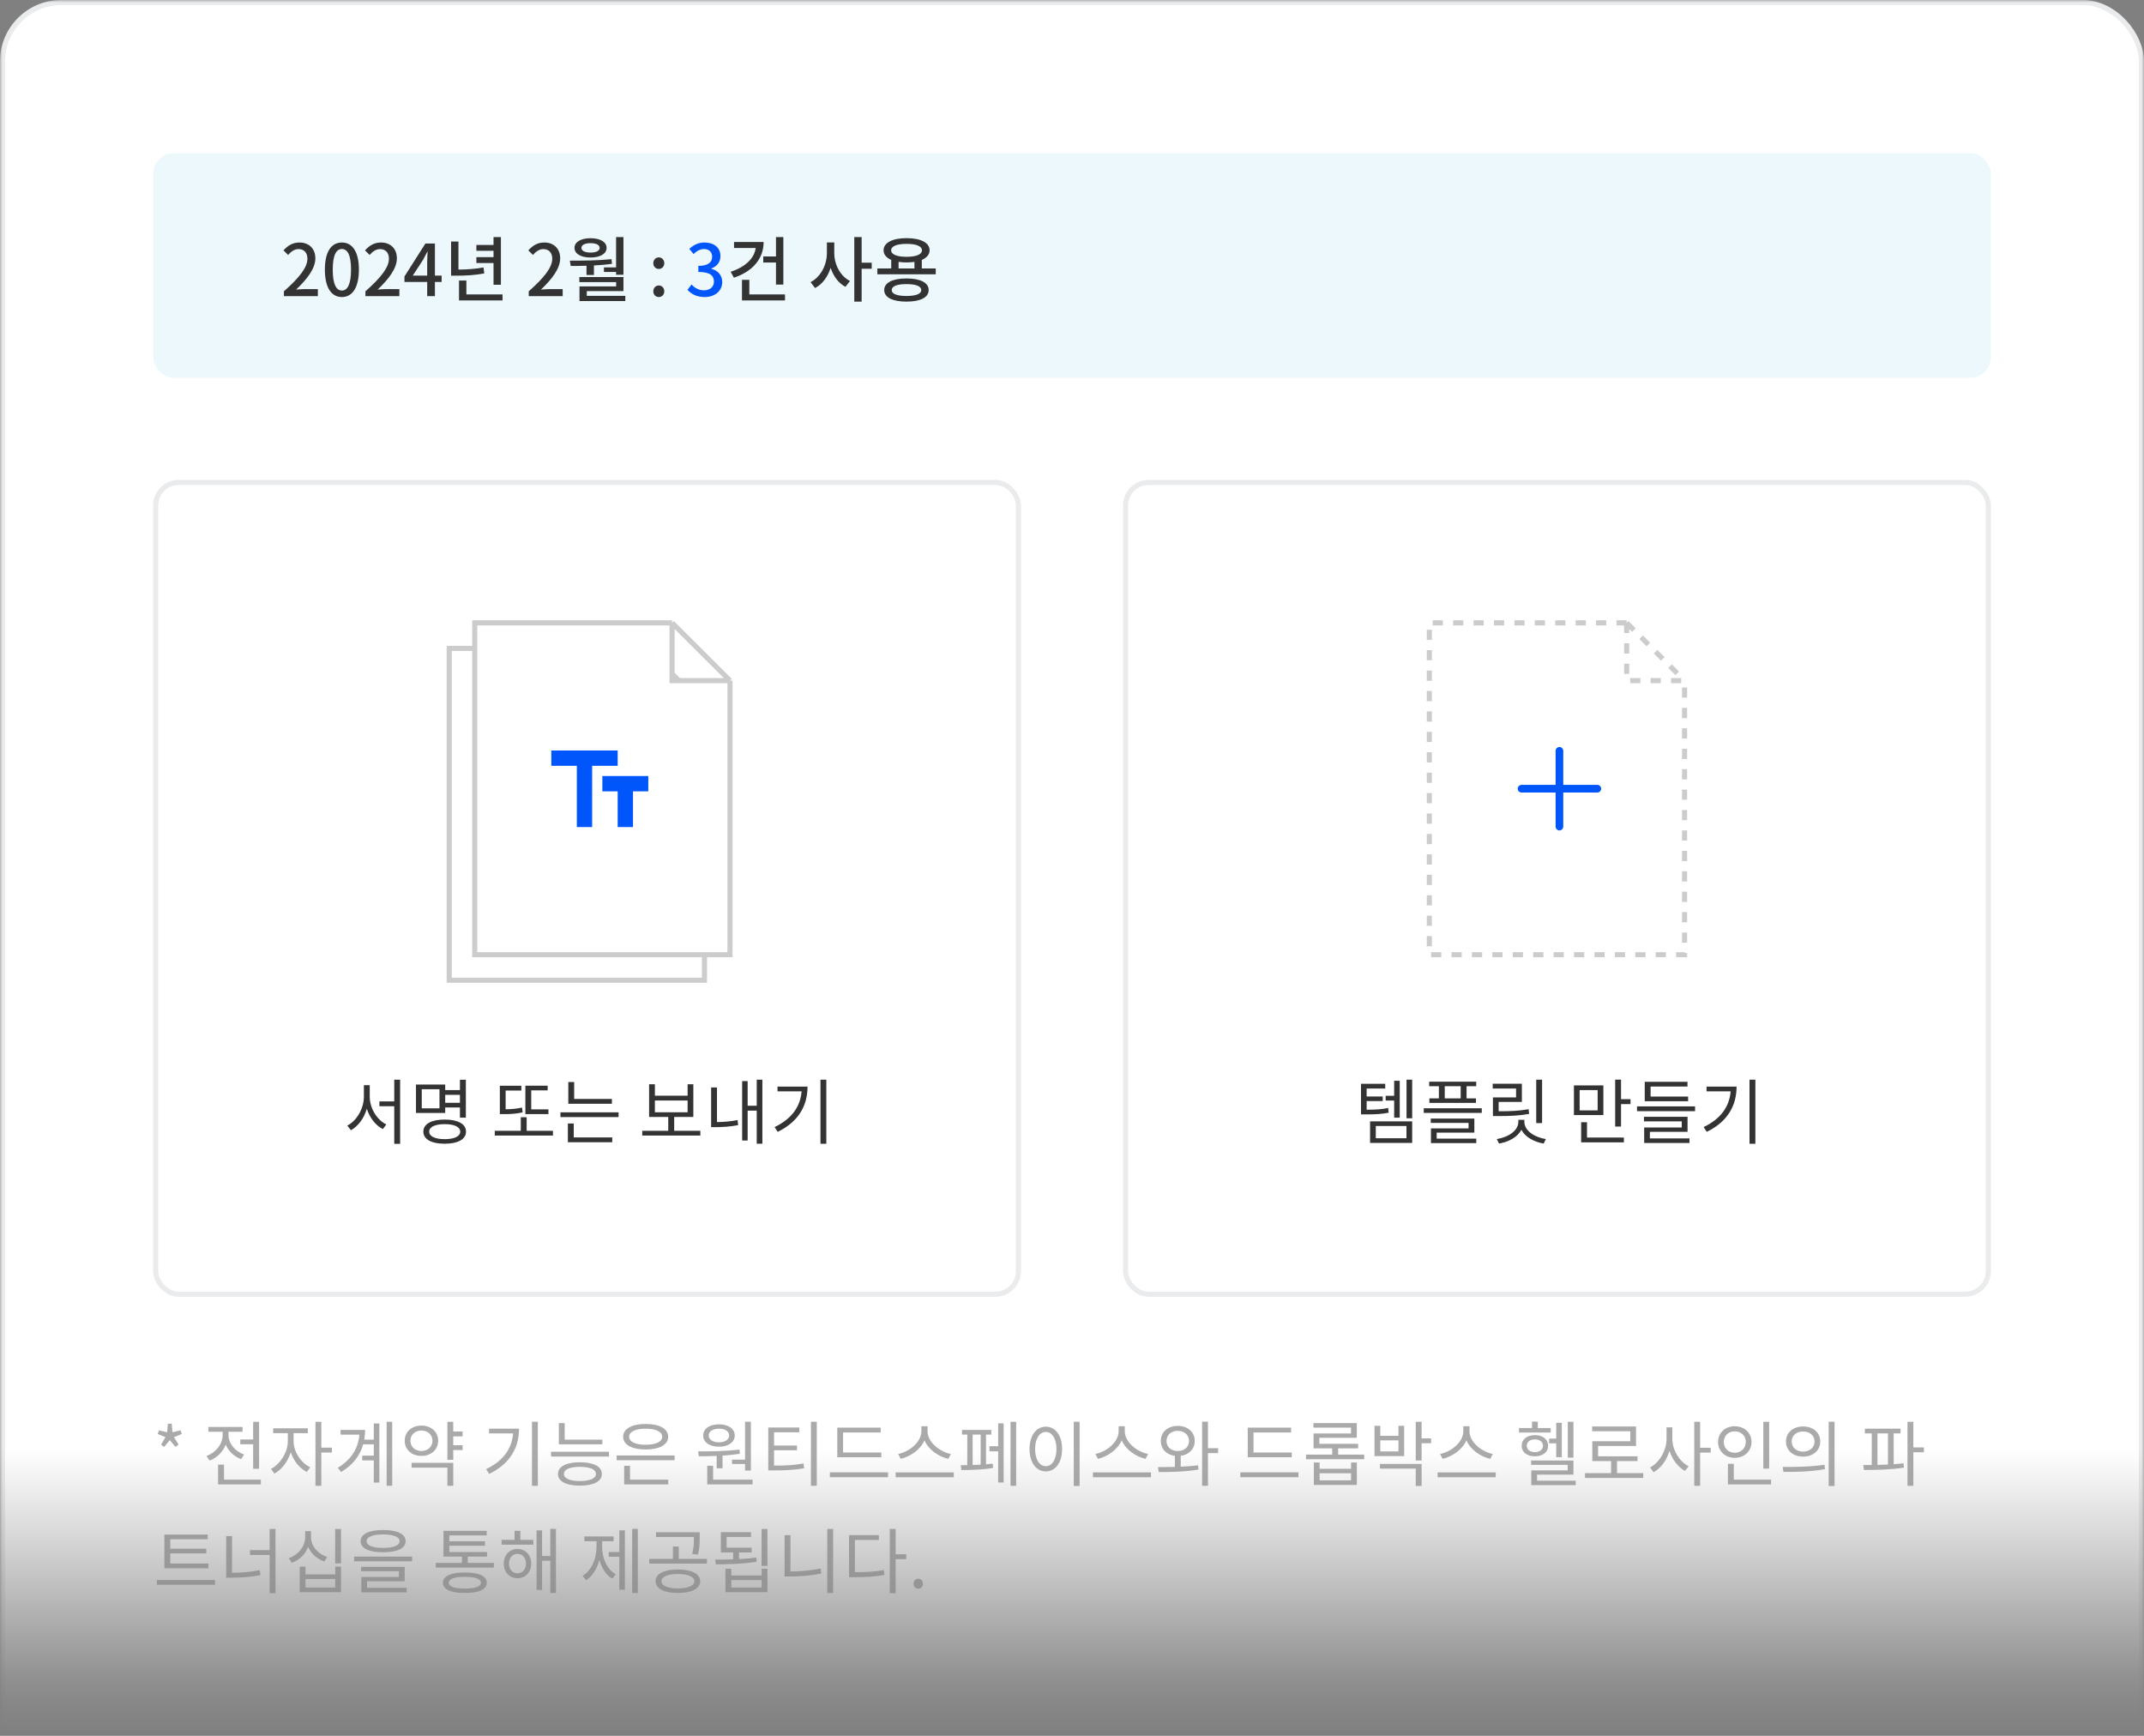
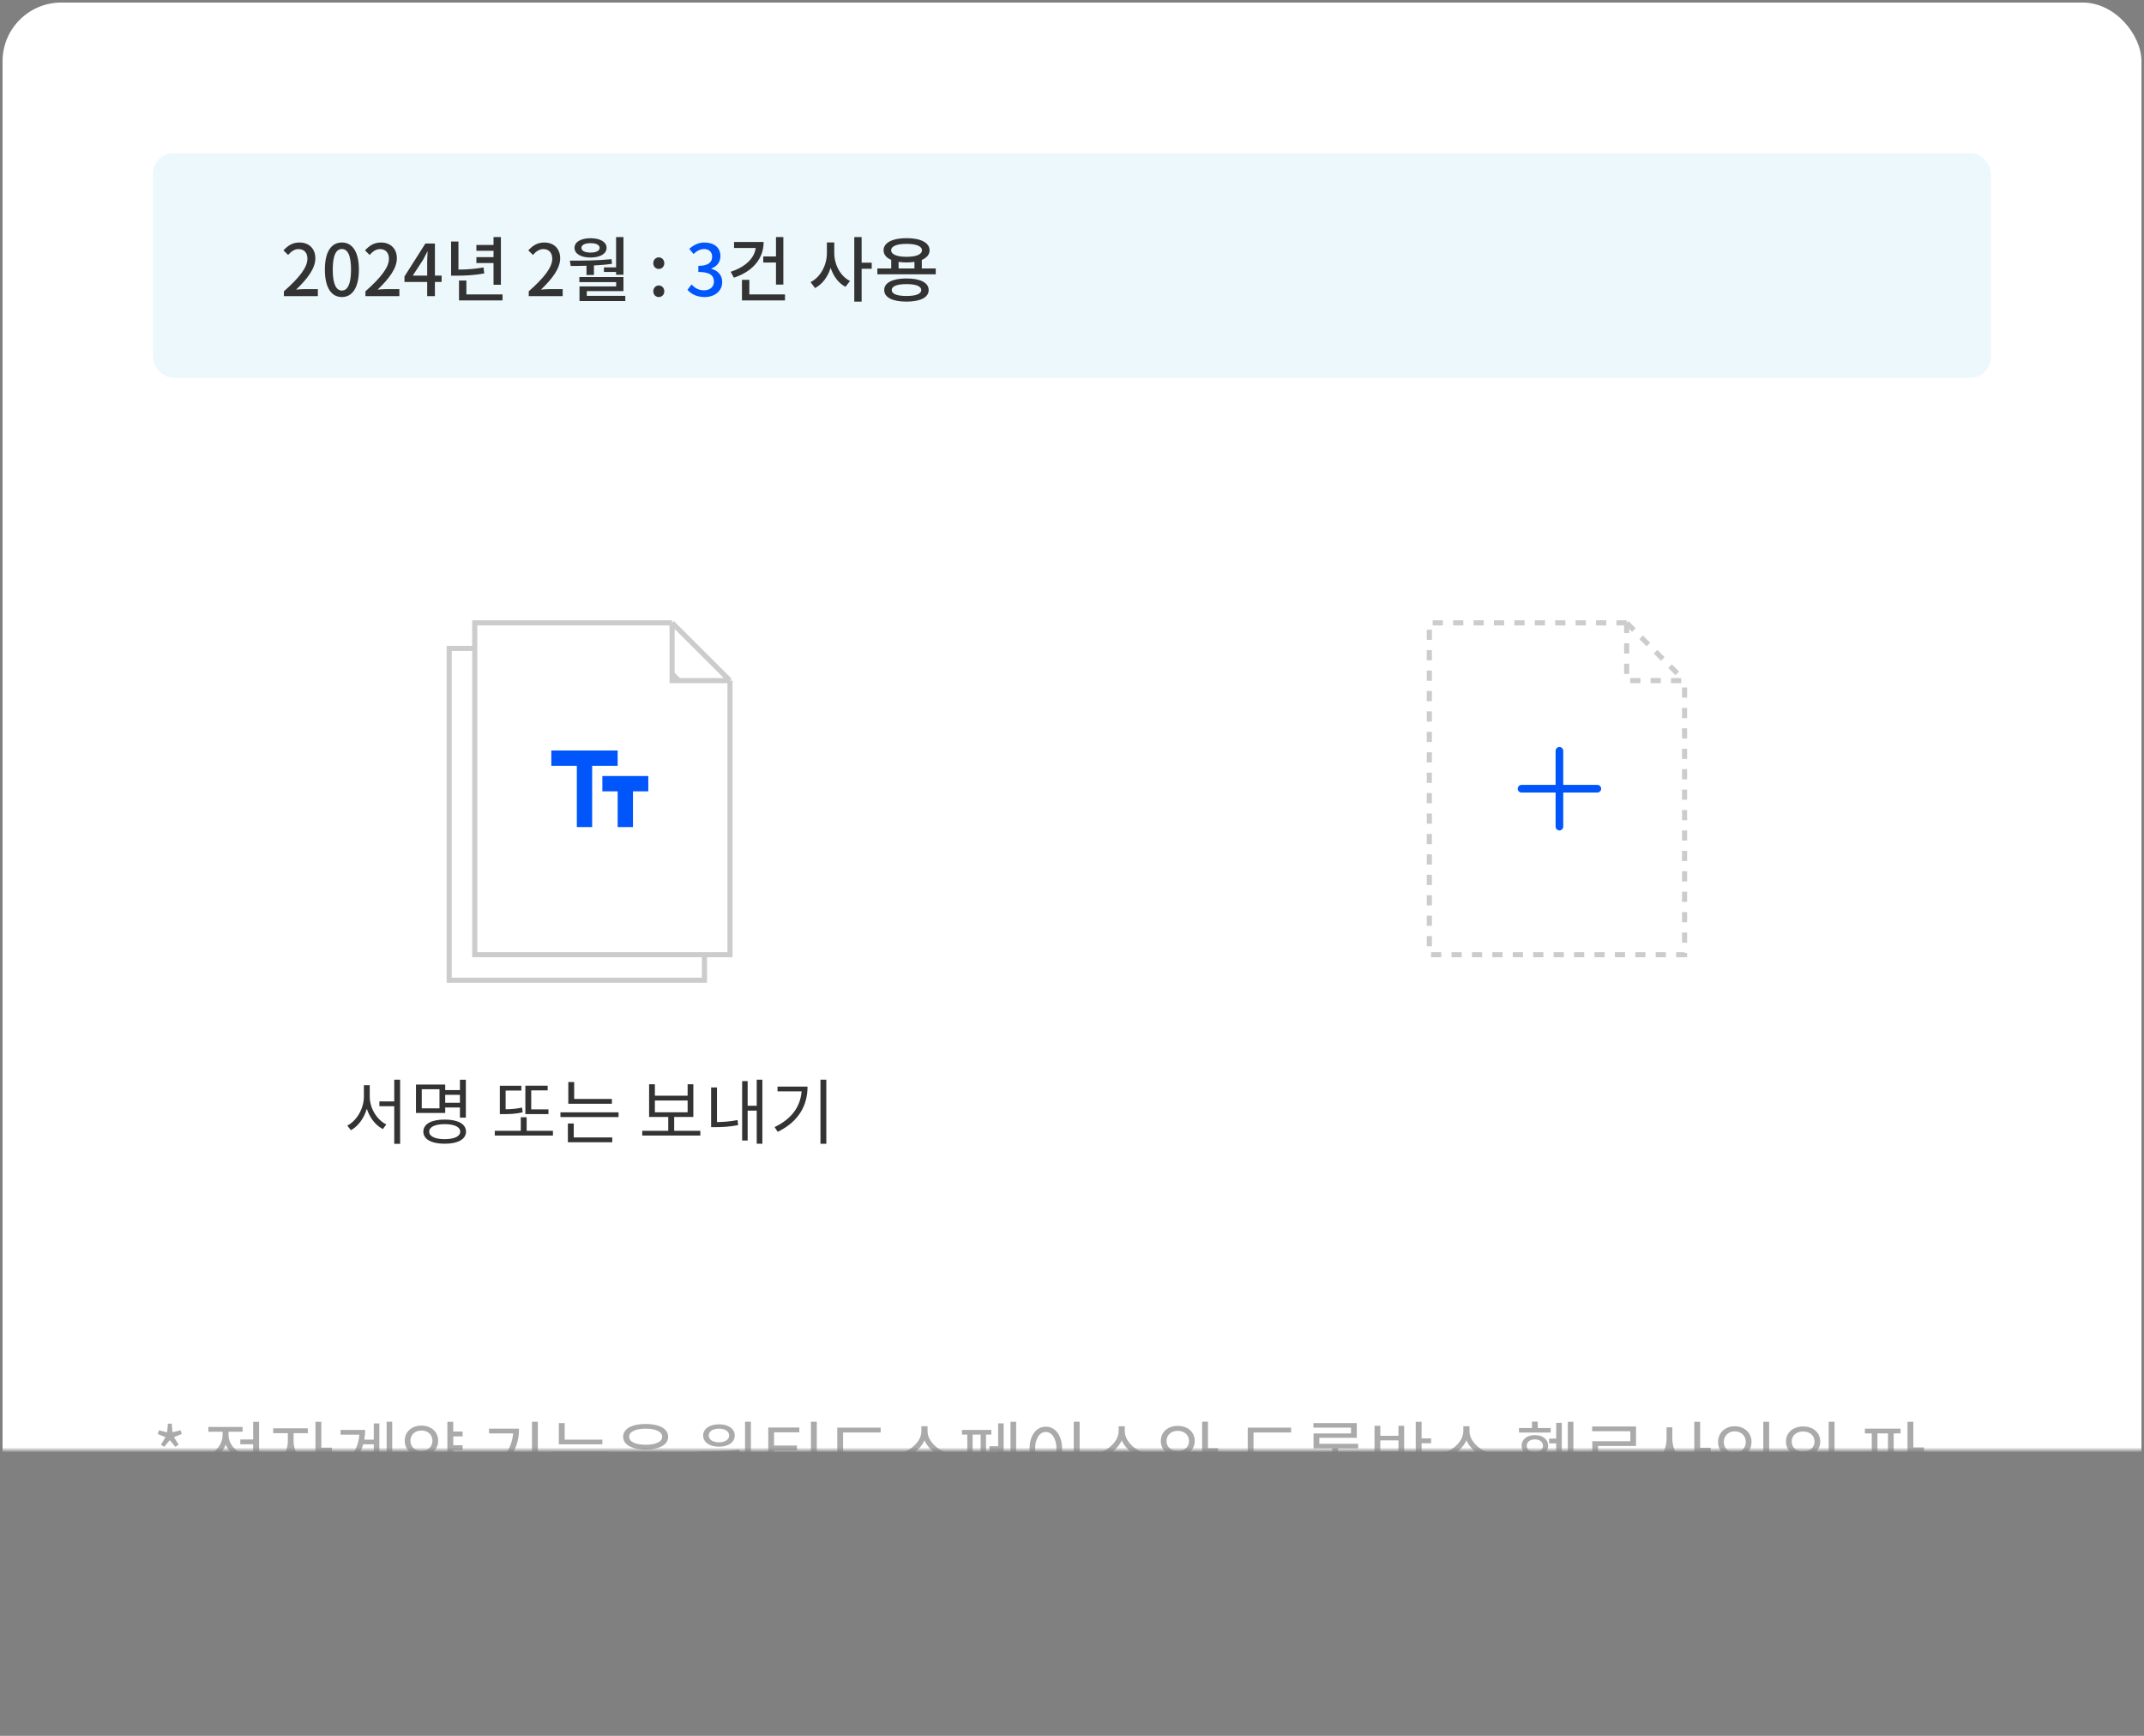
<svg xmlns="http://www.w3.org/2000/svg" width="420" height="340" viewBox="0 0 420 340" fill="none">
  <rect x="0" y="0" width="420" height="340" fill="#808080" stroke="none" />
  <mask id="mask0_1293_2253" style="mask-type:alpha" maskUnits="userSpaceOnUse" x="0" y="0" width="420" height="340">
    <rect x="420" y="3.05176e-05" width="284" height="420" transform="rotate(90 420 3.05176e-05)" fill="black" />
-     <rect x="420" y="340" width="420" height="56" transform="rotate(-180 420 340)" fill="url(#paint0_linear_1293_2253)" />
  </mask>
  <g mask="url(#mask0_1293_2253)">
    <rect x="0.5" y="0.5" width="419" height="350" rx="11.5" fill="white" />
-     <rect x="0.5" y="0.5" width="419" height="350" rx="11.5" stroke="#EAEBEC" />
    <path d="M32.156 283.406L31.54 282.958L32.422 281.502L30.896 280.872L31.148 280.158L32.744 280.55L32.884 278.856H33.64L33.78 280.536L35.376 280.158L35.614 280.872L34.088 281.502L34.984 282.958L34.368 283.406L33.262 282.076L32.156 283.406ZM47.072 281.95H49.592V278.492H50.754V287.69H49.592V282.888H47.072V281.95ZM47.814 284.904L47.24 285.8C45.84 285.296 44.762 284.246 44.216 282.958C43.67 284.386 42.522 285.548 41.052 286.08L40.45 285.184C42.312 284.512 43.614 282.846 43.614 281.068V280.438H40.814V279.5H47.52V280.438H44.762V281.054C44.762 282.692 45.994 284.26 47.814 284.904ZM43.88 289.818H51.104V290.756H42.718V286.878H43.88V289.818ZM57.515 280.718V282.314C57.515 284.316 58.943 286.542 60.763 287.396L60.105 288.32C58.705 287.62 57.529 286.15 56.955 284.47C56.381 286.304 55.163 287.9 53.749 288.628L53.077 287.718C54.869 286.822 56.381 284.442 56.381 282.314V280.718H53.511V279.766H60.301V280.718H57.515ZM65.019 283.546V284.512H62.947V291.036H61.799V278.492H62.947V283.546H65.019ZM73.222 281.978V278.814H74.314V290.392H73.222V286.052H70.954V285.114H73.222V282.902H71.15C70.562 285.016 69.204 286.906 66.824 288.32L66.152 287.508C68.854 285.898 70.198 283.644 70.394 281.012H66.712V280.074H71.528C71.528 280.718 71.472 281.348 71.36 281.978H73.222ZM75.742 278.478H76.834V291.022H75.742V278.478ZM80.403 282.202C80.403 283.378 81.299 284.204 82.559 284.204C83.805 284.204 84.715 283.378 84.715 282.202C84.715 281.012 83.805 280.2 82.559 280.2C81.299 280.2 80.403 281.012 80.403 282.202ZM85.835 282.202C85.835 283.952 84.449 285.17 82.559 285.17C80.655 285.17 79.283 283.952 79.283 282.202C79.283 280.438 80.655 279.234 82.559 279.234C84.449 279.234 85.835 280.438 85.835 282.202ZM80.627 287.466V286.528H88.789V291.036H87.641V287.466H80.627ZM90.623 281.348H88.789V283.084H90.623V284.022H88.789V285.94H87.641V278.492H88.789V280.396H90.623V281.348ZM95.796 279.836H101.677C101.677 283.462 100.011 286.654 95.838 288.698L95.222 287.76C98.597 286.15 100.277 283.742 100.515 280.76H95.796V279.836ZM104.211 278.478H105.359V291.036H104.211V278.478ZM117.999 281.978V282.902H109.473V278.744H110.621V281.978H117.999ZM113.603 290.098C115.563 290.098 116.739 289.58 116.739 288.712C116.739 287.816 115.577 287.312 113.603 287.312C111.629 287.312 110.467 287.816 110.467 288.712C110.467 289.58 111.629 290.098 113.603 290.098ZM113.603 286.416C116.277 286.416 117.901 287.242 117.901 288.712C117.901 290.168 116.277 290.994 113.603 290.994C110.929 290.994 109.305 290.168 109.305 288.712C109.305 287.242 110.929 286.416 113.603 286.416ZM107.947 284.358H119.301V285.296H107.947V284.358ZM126.482 279.836C124.508 279.836 123.248 280.424 123.248 281.418C123.248 282.412 124.508 282.986 126.482 282.986C128.456 282.986 129.716 282.412 129.716 281.418C129.716 280.424 128.456 279.836 126.482 279.836ZM126.482 283.91C123.794 283.91 122.072 282.986 122.072 281.418C122.072 279.85 123.794 278.912 126.482 278.912C129.17 278.912 130.892 279.85 130.892 281.418C130.892 282.986 129.17 283.91 126.482 283.91ZM123.416 287.116V289.818H130.906V290.756H122.268V287.116H123.416ZM120.798 285.086H132.152V286.01H120.798V285.086ZM143.402 285.898H145.95V278.478H147.098V288.04H145.95V286.752H143.402V285.898ZM140.84 279.836C139.65 279.836 138.838 280.368 138.838 281.166C138.838 281.978 139.65 282.51 140.84 282.51C142.03 282.51 142.842 281.978 142.842 281.166C142.842 280.368 142.03 279.836 140.84 279.836ZM140.84 283.364C139.006 283.364 137.746 282.51 137.746 281.166C137.746 279.85 139.006 278.982 140.84 278.982C142.674 278.982 143.934 279.85 143.934 281.166C143.934 282.51 142.674 283.364 140.84 283.364ZM140.392 287.592V285.17C139.146 285.226 137.942 285.24 136.906 285.24L136.752 284.288C139.076 284.288 142.184 284.26 144.844 283.924L144.942 284.75C143.836 284.918 142.674 285.044 141.54 285.114V287.592H140.392ZM139.692 289.818H147.42V290.756H138.544V287.102H139.692V289.818ZM151.633 284.064V287.074C153.915 287.074 155.539 286.99 157.415 286.654L157.527 287.592C155.567 287.928 153.887 288.012 151.493 288.012H150.499V279.612H156.589V280.55H151.633V283.14H156.127V284.064H151.633ZM158.857 278.478H160.005V291.022H158.857V278.478ZM172.646 284.498V285.436H164.022V279.626H172.52V280.578H165.156V284.498H172.646ZM162.566 288.39H173.962V289.342H162.566V288.39ZM186.281 284.792L185.763 285.744C183.859 285.31 181.899 283.966 181.101 282.118C180.303 283.952 178.343 285.296 176.453 285.744L175.935 284.792C178.133 284.358 180.499 282.468 180.499 280.326V279.36H181.703V280.326C181.703 282.468 184.083 284.372 186.281 284.792ZM175.459 288.404H186.841V289.356H175.459V288.404ZM190.536 280.998V286.948C191.054 286.934 191.572 286.92 192.104 286.892V280.998H190.536ZM193.154 280.998V286.822C193.602 286.78 194.064 286.738 194.47 286.682L194.54 287.522C192.594 287.886 189.962 287.942 188.324 287.942L188.212 286.99C188.59 286.99 189.01 286.99 189.486 286.976V280.998H188.45V280.074H194.19V280.998H193.154ZM195.534 283.266V278.786H196.612V290.378H195.534V284.274H193.826V283.266H195.534ZM197.956 278.492H199.062V291.036H197.956V278.492ZM210.345 278.478H211.493V291.064H210.345V278.478ZM204.871 279.444C206.733 279.444 208.063 281.152 208.063 283.826C208.063 286.5 206.733 288.208 204.871 288.208C203.009 288.208 201.679 286.5 201.679 283.826C201.679 281.152 203.009 279.444 204.871 279.444ZM204.871 280.48C203.639 280.48 202.771 281.796 202.771 283.826C202.771 285.87 203.639 287.186 204.871 287.186C206.089 287.186 206.957 285.87 206.957 283.826C206.957 281.796 206.089 280.48 204.871 280.48ZM224.918 284.792L224.4 285.744C222.496 285.31 220.536 283.966 219.738 282.118C218.94 283.952 216.98 285.296 215.09 285.744L214.572 284.792C216.77 284.358 219.136 282.468 219.136 280.326V279.36H220.34V280.326C220.34 282.468 222.72 284.372 224.918 284.792ZM214.096 288.404H225.478V289.356H214.096V288.404ZM228.514 282.244C228.514 283.434 229.438 284.218 230.726 284.218C232 284.218 232.924 283.434 232.924 282.244C232.924 281.068 232 280.256 230.726 280.256C229.438 280.256 228.514 281.068 228.514 282.244ZM231.3 285.156V287.284C232.448 287.228 233.61 287.158 234.688 287.004L234.786 287.844C232.126 288.292 229.2 288.334 226.988 288.334L226.834 287.368C227.828 287.368 228.976 287.354 230.152 287.326V285.156C228.514 284.96 227.394 283.812 227.394 282.244C227.394 280.48 228.78 279.29 230.726 279.29C232.644 279.29 234.044 280.48 234.044 282.244C234.044 283.812 232.91 284.946 231.3 285.156ZM238.622 283.658V284.624H236.634V291.036H235.486V278.464H236.634V283.658H238.622ZM253.05 284.498V285.436H244.426V279.626H252.924V280.578H245.56V284.498H253.05ZM242.97 288.39H254.366V289.342H242.97V288.39ZM264.669 289.958V288.572H258.509V289.958H264.669ZM264.669 287.69V286.458H265.803V290.868H257.375V286.458H258.509V287.69H264.669ZM262.135 284.918H267.245V285.828H255.849V284.918H260.973V283.7H257.319V280.774H264.655V279.626H257.291V278.744H265.789V281.628H258.453V282.804H266.055V283.7H262.135V284.918ZM273.95 284.288V282.132H270.394V284.288H273.95ZM275.07 279.276V285.212H269.26V279.276H270.394V281.236H273.95V279.276H275.07ZM270.324 287.662V286.738H278.486V291.05H277.338V287.662H270.324ZM280.348 281.74V282.692H278.486V286.066H277.338V278.492H278.486V281.74H280.348ZM292.443 284.792L291.925 285.744C290.021 285.31 288.061 283.966 287.263 282.118C286.465 283.952 284.505 285.296 282.615 285.744L282.097 284.792C284.295 284.358 286.661 282.468 286.661 280.326V279.36H287.865V280.326C287.865 282.468 290.245 284.372 292.443 284.792ZM281.621 288.404H293.003V289.356H281.621V288.404ZM308.229 278.492V285.506H307.123V278.492H308.229ZM303.469 281.782H304.855V278.688H305.947V285.422H304.855V282.706H303.469V281.782ZM303.777 279.71V280.592H297.561V279.71H300.109V278.45H301.243V279.71H303.777ZM299.087 283.182C299.087 283.938 299.731 284.428 300.683 284.428C301.621 284.428 302.265 283.938 302.265 283.182C302.265 282.426 301.621 281.936 300.683 281.936C299.731 281.936 299.087 282.426 299.087 283.182ZM303.273 283.182C303.273 284.428 302.209 285.254 300.683 285.254C299.143 285.254 298.079 284.428 298.079 283.182C298.079 281.922 299.143 281.096 300.683 281.096C302.209 281.096 303.273 281.922 303.273 283.182ZM301.103 290.028H308.677V290.896H299.969V288.012H307.095V286.92H299.941V286.066H308.229V288.838H301.103V290.028ZM316.768 288.544H321.906V289.482H310.496V288.544H315.606V286.178H311.924V282.3H319.372V280.34H311.896V279.402H320.492V283.224H313.058V285.254H320.786V286.178H316.768V288.544ZM327.602 279.57V281.824C327.602 284.036 329.03 286.318 330.794 287.2L330.08 288.11C328.75 287.396 327.616 285.926 327.042 284.204C326.496 286.038 325.334 287.606 323.92 288.362L323.234 287.438C325.04 286.514 326.468 284.106 326.468 281.824V279.57H327.602ZM335.12 283.574V284.526H333.048V291.036H331.9V278.492H333.048V283.574H335.12ZM346.571 278.492V287.662H345.423V278.492H346.571ZM337.681 282.44C337.681 283.686 338.605 284.554 339.823 284.554C341.069 284.554 341.993 283.686 341.993 282.44C341.993 281.222 341.069 280.354 339.823 280.354C338.605 280.354 337.681 281.222 337.681 282.44ZM343.113 282.44C343.113 284.26 341.699 285.548 339.823 285.548C337.961 285.548 336.561 284.26 336.561 282.44C336.561 280.634 337.961 279.36 339.823 279.36C341.699 279.36 343.113 280.634 343.113 282.44ZM339.641 289.818H346.949V290.756H338.493V286.724H339.641V289.818ZM353.22 279.402C355.18 279.402 356.58 280.592 356.58 282.356C356.58 284.106 355.18 285.31 353.22 285.31C351.274 285.31 349.86 284.106 349.86 282.356C349.86 280.592 351.274 279.402 353.22 279.402ZM353.22 280.382C351.918 280.382 350.98 281.18 350.98 282.356C350.98 283.518 351.918 284.33 353.22 284.33C354.522 284.33 355.46 283.518 355.46 282.356C355.46 281.18 354.522 280.382 353.22 280.382ZM358.232 278.478H359.38V291.064H358.232V278.478ZM349.37 288.306L349.23 287.34C351.512 287.34 354.662 287.326 357.406 286.906L357.504 287.76C354.676 288.292 351.638 288.306 349.37 288.306ZM367.788 280.76V286.934C368.46 286.92 369.16 286.892 369.846 286.864V280.76H367.788ZM370.966 280.76V286.794C371.624 286.752 372.268 286.696 372.884 286.612L372.968 287.466C370.336 287.886 367.354 287.928 365.142 287.928L365.002 286.962C365.52 286.962 366.08 286.962 366.668 286.948V280.76H365.324V279.836H372.31V280.76H370.966ZM376.888 283.504V284.456H374.816V291.036H373.668V278.492H374.816V283.504H376.888ZM40.822 306.254V307.178H32.198V300.57H40.696V301.494H33.36V303.356H40.416V304.266H33.36V306.254H40.822ZM30.728 309.474H42.124V310.412H30.728V309.474ZM45.455 300.878V308.06C47.317 308.046 49.025 307.92 50.873 307.542L51.027 308.522C49.039 308.9 47.275 309.026 45.287 309.026H44.307V300.878H45.455ZM52.819 299.478H53.967V312.064H52.819V304.574H48.969V303.622H52.819V299.478ZM64.102 304.966L63.542 305.862C62.1 305.372 60.938 304.336 60.364 302.992C59.818 304.434 58.656 305.568 57.158 306.114L56.57 305.204C58.474 304.532 59.776 302.88 59.776 301.074V299.898H60.924V301.074C60.924 302.796 62.24 304.364 64.102 304.966ZM65.67 310.944V309.278H59.846V310.944H65.67ZM65.67 308.382V306.856H66.804V311.868H58.712V306.856H59.846V308.382H65.67ZM65.656 299.492H66.804V306.226H65.656V299.492ZM75.049 300.556C72.991 300.556 71.815 301.032 71.815 301.872C71.815 302.712 72.991 303.188 75.049 303.188C77.107 303.188 78.283 302.712 78.283 301.872C78.283 301.032 77.107 300.556 75.049 300.556ZM75.049 304.042C72.291 304.042 70.639 303.286 70.639 301.872C70.639 300.458 72.291 299.688 75.049 299.688C77.807 299.688 79.459 300.458 79.459 301.872C79.459 303.286 77.807 304.042 75.049 304.042ZM71.899 309.726V311H79.655V311.896H70.779V308.886H78.143V307.766H70.737V306.898H79.277V309.726H71.899ZM69.365 304.896H80.733V305.82H69.365V304.896ZM91.058 311.154C93.088 311.154 94.209 310.762 94.209 310.006C94.209 309.264 93.088 308.858 91.058 308.858C89.043 308.858 87.909 309.264 87.909 310.006C87.909 310.762 89.043 311.154 91.058 311.154ZM91.058 308.004C93.788 308.004 95.356 308.704 95.356 310.006C95.356 311.322 93.788 312.022 91.058 312.022C88.329 312.022 86.76 311.322 86.76 310.006C86.76 308.704 88.329 308.004 91.058 308.004ZM91.632 306.128H96.743V307.052H85.374V306.128H90.484V304.896H86.873V299.842H95.343V300.738H88.02V301.9H95.007V302.768H88.02V304H95.412V304.896H91.632V306.128ZM101.375 308.172C102.341 308.172 103.041 307.374 103.041 306.254C103.041 305.162 102.341 304.364 101.375 304.364C100.395 304.364 99.709 305.162 99.709 306.254C99.709 307.374 100.395 308.172 101.375 308.172ZM101.375 303.398C102.929 303.398 104.063 304.574 104.063 306.254C104.063 307.962 102.929 309.124 101.375 309.124C99.821 309.124 98.687 307.962 98.687 306.254C98.687 304.574 99.821 303.398 101.375 303.398ZM101.935 299.842V301.62H104.483V302.558H98.253V301.62H100.801V299.842H101.935ZM107.801 299.464H108.907V312.022H107.801V305.708H106.191V311.42H105.113V299.758H106.191V304.77H107.801V299.464ZM117.959 301.886V303.02C117.959 305.204 118.897 307.388 120.633 308.368L119.933 309.208C118.715 308.48 117.847 307.136 117.413 305.54C116.979 307.262 116.069 308.732 114.823 309.516L114.123 308.662C115.873 307.612 116.853 305.33 116.853 303.02V301.886H114.473V300.948H120.199V301.886H117.959ZM121.319 303.986V299.758H122.411V311.378H121.319V304.924H119.247V303.986H121.319ZM123.839 299.464H124.945V312.022H123.839V299.464ZM135.934 301.186V301.046H128.514V300.122H137.068V301.186C137.068 302.194 137.068 303.216 136.718 304.504L135.598 304.378C135.934 303.09 135.934 302.166 135.934 301.186ZM132.784 311.126C134.758 311.126 136.018 310.594 136.018 309.726C136.018 308.83 134.758 308.298 132.784 308.298C130.824 308.298 129.564 308.83 129.564 309.726C129.564 310.594 130.824 311.126 132.784 311.126ZM132.784 307.416C135.458 307.416 137.166 308.27 137.166 309.726C137.166 311.154 135.458 312.022 132.784 312.022C130.11 312.022 128.416 311.154 128.416 309.726C128.416 308.27 130.11 307.416 132.784 307.416ZM132.966 305.33H138.482V306.268H127.184V305.33H131.818V302.922H132.966V305.33ZM148.169 305.064L148.239 305.89C145.509 306.352 142.499 306.394 140.245 306.408L140.077 305.484C141.127 305.484 142.359 305.484 143.619 305.428V304.084H141.211V300.108H147.119V301.046H142.345V303.146H147.245V304.084H144.767V305.386C145.929 305.316 147.077 305.232 148.169 305.064ZM149.205 310.944V309.488H143.255V310.944H149.205ZM149.205 308.592V307.276H150.339V311.868H142.107V307.276H143.255V308.592H149.205ZM149.191 299.492H150.339V306.716H149.191V299.492ZM154.846 300.696V307.808C156.736 307.808 158.682 307.64 160.768 307.22L160.894 308.2C158.71 308.648 156.736 308.788 154.734 308.788H153.698V300.696H154.846ZM162.056 299.478H163.204V312.022H162.056V299.478ZM167.473 301.634V307.948C169.699 307.948 171.309 307.85 173.129 307.528L173.255 308.48C171.337 308.844 169.685 308.928 167.319 308.928H166.325V300.682H172.163V301.634H167.473ZM177.525 304.434V305.386H175.453V312.064H174.305V299.478H175.453V304.434H177.525ZM179.876 311.182C179.372 311.182 178.952 310.79 178.952 310.216C178.952 309.642 179.372 309.222 179.876 309.222C180.38 309.222 180.8 309.642 180.8 310.216C180.8 310.79 180.38 311.182 179.876 311.182Z" fill="#AAAAAA" />
    <rect x="30.5" y="94.5" width="169" height="159" rx="4.5" fill="white" />
-     <rect x="30.5" y="94.5" width="169" height="159" rx="4.5" stroke="#EAEBEC" />
    <path d="M72.431 212.556H71.283V214.81C71.283 217.134 69.855 219.556 68.035 220.466L68.735 221.376C70.149 220.62 71.311 219.038 71.857 217.176C72.431 218.94 73.579 220.438 75.007 221.152L75.679 220.242C73.859 219.374 72.431 217.092 72.431 214.81V212.556ZM77.233 211.478V215.734H74.321V216.672H77.233V224.05H78.381V211.478H77.233ZM86.094 217.092H82.622V213.354H86.094V217.092ZM90.098 214.446V216H87.214V214.446H90.098ZM87.214 216.924H90.098V218.912H91.26V211.492H90.098V213.522H87.214V212.43H81.488V218.002H87.214V216.924ZM87.102 223.126C85.226 223.126 84.078 222.58 84.078 221.656C84.078 220.732 85.226 220.186 87.102 220.186C89.006 220.186 90.154 220.732 90.154 221.656C90.154 222.58 89.006 223.126 87.102 223.126ZM87.102 219.29C84.526 219.29 82.93 220.144 82.93 221.656C82.93 223.154 84.526 224.022 87.102 224.022C89.692 224.022 91.288 223.154 91.288 221.656C91.288 220.144 89.692 219.29 87.102 219.29ZM107.438 217.288H104.064V213.578H107.284V212.654H102.916V218.226H107.438V217.288ZM102.272 216.938C101.138 217.19 100.116 217.26 99.052 217.274V213.606H102.132V212.668H97.918V218.226H98.604C99.864 218.226 101.012 218.184 102.384 217.876L102.272 216.938ZM103.168 221.488V218.842H102.02V221.488H96.924V222.426H108.32V221.488H103.168ZM119.869 215.258H112.477V211.94H111.329V216.196H119.869V215.258ZM112.393 220.06H111.245V223.728H119.939V222.79H112.393V220.06ZM109.789 217.876V218.8H121.171V217.876H109.789ZM128.29 215.552H134.702V217.862H128.29V215.552ZM132.07 221.488V218.786H135.822V212.374H134.702V214.614H128.29V212.374H127.156V218.786H130.908V221.488H125.812V222.426H137.194V221.488H132.07ZM140.455 213.004H139.307V220.774H140.105C141.463 220.774 142.905 220.704 144.599 220.382L144.487 219.388C142.989 219.682 141.659 219.766 140.455 219.78V213.004ZM148.239 211.478V216.588H146.461V211.758H145.383V223.392H146.461V217.54H148.239V224.022H149.345V211.478H148.239ZM152.312 212.836V213.76H157.03C156.792 216.742 155.112 219.15 151.738 220.76L152.354 221.698C156.526 219.654 158.192 216.462 158.192 212.836H152.312ZM160.726 211.478V224.036H161.874V211.478H160.726Z" fill="#333333" />
    <path d="M126.657 127V138.314H138V192H88V127H126.657Z" fill="white" />
    <path d="M126.657 127V138.314H138M126.657 127H88V192H138V138.314M126.657 127L138 138.314" stroke="#CCCCCC" />
    <path d="M131.657 122V133.314H143V187H93V122H131.657Z" fill="white" />
    <path d="M131.657 122V133.314H143M131.657 122H93V187H143V133.314M131.657 122L143 133.314" stroke="#CCCCCC" />
    <path d="M108 147V150H113V162H116V150H121V147H108ZM127 152H118V155H121V162H124V155H127V152Z" fill="#0056FB" />
    <rect x="220.5" y="94.5" width="169" height="159" rx="4.5" fill="white" />
-     <rect x="220.5" y="94.5" width="169" height="159" rx="4.5" stroke="#EAEBEC" />
-     <path d="M273.11 218.912H274.202V211.688H273.11V214.642H271.444V215.566H273.11V218.912ZM271.934 217.022C270.632 217.288 269.498 217.358 267.72 217.358V215.664H270.87V214.768H267.72V213.214H271.36V212.29H266.614V218.282H267.412C269.414 218.282 270.604 218.226 272.032 217.946L271.934 217.022ZM269.512 220.55H275.518V222.944H269.512V220.55ZM268.392 223.868H276.638V219.64H268.392V223.868ZM275.532 211.478V219.038H276.638V211.478H275.532ZM286.143 215.146H283.021V212.752H286.143V215.146ZM281.873 215.146H280.011V216.028H289.139V215.146H287.291V212.752H289.181V211.87H279.969V212.752H281.873V215.146ZM281.439 221.852H288.817V219.094H280.277V219.948H287.683V221.026H280.319V223.896H289.195V223.028H281.439V221.852ZM278.905 217.078V217.988H290.273V217.078H278.905ZM302.088 211.478H300.94V219.976H302.088V211.478ZM292.456 214.95V218.604H293.464C295.886 218.604 297.552 218.534 299.554 218.184L299.442 217.26C297.51 217.596 295.886 217.666 293.576 217.666V215.832H298.126V212.276H292.414V213.214H296.992V214.95H292.456ZM298.616 219.346H297.44V219.71C297.44 221.474 295.452 222.762 293.212 223.112L293.66 223.994C295.55 223.658 297.286 222.734 298.028 221.292C298.784 222.72 300.492 223.658 302.396 223.994L302.83 223.112C300.576 222.762 298.616 221.46 298.616 219.71V219.346ZM312.973 217.498H309.445V213.522H312.973V217.498ZM314.093 212.598H308.325V218.408H314.093V212.598ZM310.887 219.808H309.739V223.756H318.111V222.818H310.887V219.808ZM317.551 215.3V211.464H316.403V220.662H317.551V216.266H319.413V215.3H317.551ZM330.696 214.782H323.346V212.822H330.57V211.898H322.198V215.706H330.696V214.782ZM323.206 221.698H330.584V218.744H322.044V219.64H329.45V220.844H322.086V223.882H330.962V222.986H323.206V221.698ZM320.686 216.714V217.652H332.054V216.714H320.686ZM334.307 212.836V213.76H339.025C338.787 216.742 337.107 219.15 333.733 220.76L334.349 221.698C338.521 219.654 340.187 216.462 340.187 212.836H334.307ZM342.721 211.478V224.036H343.869V211.478H342.721Z" fill="#333333" />
    <path d="M318.657 122V133.314H330M318.657 122H280V187H330V133.314M318.657 122L330 133.314" stroke="#CCCCCC" stroke-dasharray="2 2" />
    <path d="M297.95 153.744C297.588 153.797 297.311 154.109 297.311 154.485C297.311 154.9 297.646 155.235 298.061 155.235L304.735 155.235L304.735 161.91L304.743 162.021C304.797 162.382 305.109 162.66 305.485 162.66L305.596 162.652C305.958 162.598 306.235 162.287 306.235 161.91L306.236 155.236L312.91 155.235L313.021 155.227C313.382 155.174 313.66 154.862 313.66 154.485C313.66 154.071 313.324 153.735 312.91 153.735H306.235L306.235 147.061L306.227 146.95C306.174 146.588 305.862 146.311 305.485 146.311L305.374 146.319C305.013 146.372 304.735 146.684 304.735 147.061L304.735 153.735L298.061 153.735L297.95 153.744Z" fill="#0056FB" />
    <rect x="30" y="30" width="360" height="44" rx="4" fill="#ECF8FB" />
    <path d="M55.616 58V57.062C58.654 54.374 60.222 52.372 60.222 50.678C60.222 49.558 59.62 48.788 58.472 48.788C57.66 48.788 56.988 49.306 56.442 49.936L55.532 49.04C56.414 48.088 57.324 47.5 58.668 47.5C60.558 47.5 61.776 48.732 61.776 50.594C61.776 52.582 60.194 54.64 58.01 56.726C58.542 56.67 59.186 56.628 59.69 56.628H62.266V58H55.616ZM66.974 58.182C64.944 58.182 63.642 56.39 63.642 52.806C63.642 49.236 64.944 47.5 66.974 47.5C68.99 47.5 70.306 49.25 70.306 52.806C70.306 56.39 68.99 58.182 66.974 58.182ZM66.974 56.908C68.024 56.908 68.766 55.788 68.766 52.806C68.766 49.852 68.024 48.774 66.974 48.774C65.924 48.774 65.182 49.852 65.182 52.806C65.182 55.788 65.924 56.908 66.974 56.908ZM71.585 58V57.062C74.623 54.374 76.191 52.372 76.191 50.678C76.191 49.558 75.589 48.788 74.441 48.788C73.629 48.788 72.957 49.306 72.411 49.936L71.501 49.04C72.383 48.088 73.293 47.5 74.637 47.5C76.527 47.5 77.745 48.732 77.745 50.594C77.745 52.582 76.163 54.64 73.979 56.726C74.511 56.67 75.155 56.628 75.659 56.628H78.235V58H71.585ZM80.857 53.982H83.685V51.28C83.685 50.72 83.741 49.852 83.769 49.292H83.713C83.461 49.81 83.181 50.342 82.887 50.874L80.857 53.982ZM86.513 53.982V55.228H85.197V58H83.685V55.228H79.233V54.15L83.335 47.696H85.197V53.982H86.513ZM96.681 55.774V51.518H93.322V50.37H96.681V49.124H93.322V47.976H96.681V46.436H98.124V55.774H96.681ZM94.722 52.386L94.862 53.562C92.901 53.912 91.222 53.996 89.346 53.996H88.365V47.304H89.808V52.806C91.445 52.792 92.972 52.694 94.722 52.386ZM91.362 57.664H98.445V58.84H89.919V54.948H91.362V57.664ZM103.577 58V57.062C106.615 54.374 108.183 52.372 108.183 50.678C108.183 49.558 107.581 48.788 106.433 48.788C105.621 48.788 104.949 49.306 104.403 49.936L103.493 49.04C104.375 48.088 105.285 47.5 106.629 47.5C108.519 47.5 109.737 48.732 109.737 50.594C109.737 52.582 108.155 54.64 105.971 56.726C106.503 56.67 107.147 56.628 107.651 56.628H110.227V58H103.577ZM118.309 52.372H120.689V46.436H122.131V53.814H120.689V53.268H118.309V52.372ZM115.691 47.626C114.599 47.626 113.899 47.962 113.899 48.55C113.899 49.138 114.599 49.474 115.691 49.474C116.769 49.474 117.469 49.138 117.469 48.55C117.469 47.962 116.769 47.626 115.691 47.626ZM115.691 50.44C113.801 50.44 112.541 49.712 112.541 48.55C112.541 47.388 113.801 46.66 115.691 46.66C117.567 46.66 118.827 47.388 118.827 48.55C118.827 49.712 117.567 50.44 115.691 50.44ZM114.893 53.856V52.05C113.801 52.092 112.751 52.092 111.799 52.092L111.631 51.056C114.067 51.056 117.119 51.042 119.793 50.762L119.891 51.672C118.729 51.84 117.525 51.938 116.349 51.994V53.856H114.893ZM114.949 57.944H122.495V58.966H113.521V56.096H120.703V55.256H113.493V54.262H122.131V57.02H114.949V57.944ZM129.055 52.68C128.453 52.68 127.977 52.204 127.977 51.56C127.977 50.902 128.453 50.412 129.055 50.412C129.657 50.412 130.133 50.902 130.133 51.56C130.133 52.204 129.657 52.68 129.055 52.68ZM129.055 58.182C128.453 58.182 127.977 57.72 127.977 57.062C127.977 56.404 128.453 55.914 129.055 55.914C129.657 55.914 130.133 56.404 130.133 57.062C130.133 57.72 129.657 58.182 129.055 58.182ZM149.52 50.23H152.012V46.436H153.454V55.746H152.012V51.42H149.52V50.23ZM143.794 47.402H149.59C149.59 50.734 147.364 53.212 143.766 54.388L143.136 53.24C145.922 52.33 147.77 50.65 148.036 48.578H143.794V47.402ZM146.79 57.664H153.776V58.84H145.348V54.808H146.79V57.664ZM163.429 47.486V49.558C163.429 51.812 164.605 54.094 166.509 55.032L165.627 56.18C164.269 55.48 163.261 54.108 162.715 52.456C162.169 54.206 161.105 55.676 159.663 56.418L158.781 55.256C160.755 54.29 161.987 51.896 161.987 49.558V47.486H163.429ZM170.765 51.448V52.638H168.791V59.078H167.349V46.436H168.791V51.448H170.765ZM177.568 57.972C179.416 57.972 180.466 57.58 180.466 56.81C180.466 56.054 179.416 55.648 177.568 55.648C175.72 55.648 174.684 56.054 174.684 56.81C174.684 57.58 175.72 57.972 177.568 57.972ZM177.568 54.542C180.298 54.542 181.922 55.368 181.922 56.81C181.922 58.266 180.298 59.078 177.568 59.078C174.852 59.078 173.214 58.266 173.214 56.81C173.214 55.368 174.852 54.542 177.568 54.542ZM176.028 51.294V52.582H179.136V51.294C178.674 51.364 178.156 51.406 177.596 51.406C177.036 51.406 176.49 51.364 176.028 51.294ZM177.596 47.766C175.706 47.766 174.572 48.214 174.572 49.026C174.572 49.838 175.706 50.3 177.596 50.3C179.472 50.3 180.606 49.838 180.606 49.026C180.606 48.214 179.472 47.766 177.596 47.766ZM180.578 52.582H183.308V53.73H171.87V52.582H174.586V50.902C173.634 50.496 173.088 49.852 173.088 49.026C173.088 47.542 174.824 46.646 177.596 46.646C180.354 46.646 182.104 47.542 182.104 49.026C182.104 49.852 181.544 50.496 180.578 50.916V52.582Z" fill="#333333" />
    <path d="M138.035 58.182C136.411 58.182 135.361 57.538 134.675 56.768L135.459 55.732C136.061 56.348 136.831 56.866 137.895 56.866C139.057 56.866 139.855 56.222 139.855 55.158C139.855 54.01 139.127 53.268 136.803 53.268V52.078C138.833 52.078 139.505 51.308 139.505 50.272C139.505 49.362 138.903 48.788 137.923 48.774C137.125 48.788 136.453 49.18 135.865 49.754L135.025 48.746C135.837 48.018 136.789 47.5 137.979 47.5C139.827 47.5 141.129 48.452 141.129 50.16C141.129 51.35 140.443 52.176 139.351 52.582V52.652C140.541 52.946 141.479 53.842 141.479 55.228C141.479 57.09 139.925 58.182 138.035 58.182Z" fill="#0056FB" />
  </g>
  <defs>
    <linearGradient id="paint0_linear_1293_2253" x1="630" y1="340" x2="630" y2="396" gradientUnits="userSpaceOnUse">
      <stop stop-opacity="0" />
      <stop offset="0.047" stop-opacity="0.021" />
      <stop offset="0.089" stop-opacity="0.044" />
      <stop offset="0.128" stop-opacity="0.07" />
      <stop offset="0.166" stop-opacity="0.101" />
      <stop offset="0.204" stop-opacity="0.137" />
      <stop offset="0.244" stop-opacity="0.179" />
      <stop offset="0.288" stop-opacity="0.229" />
      <stop offset="0.338" stop-opacity="0.286" />
      <stop offset="0.396" stop-opacity="0.353" />
      <stop offset="0.463" stop-opacity="0.43" />
      <stop offset="0.541" stop-opacity="0.518" />
      <stop offset="0.632" stop-opacity="0.618" />
      <stop offset="0.738" stop-opacity="0.731" />
      <stop offset="0.86" stop-opacity="0.858" />
      <stop offset="1" />
    </linearGradient>
  </defs>
</svg>